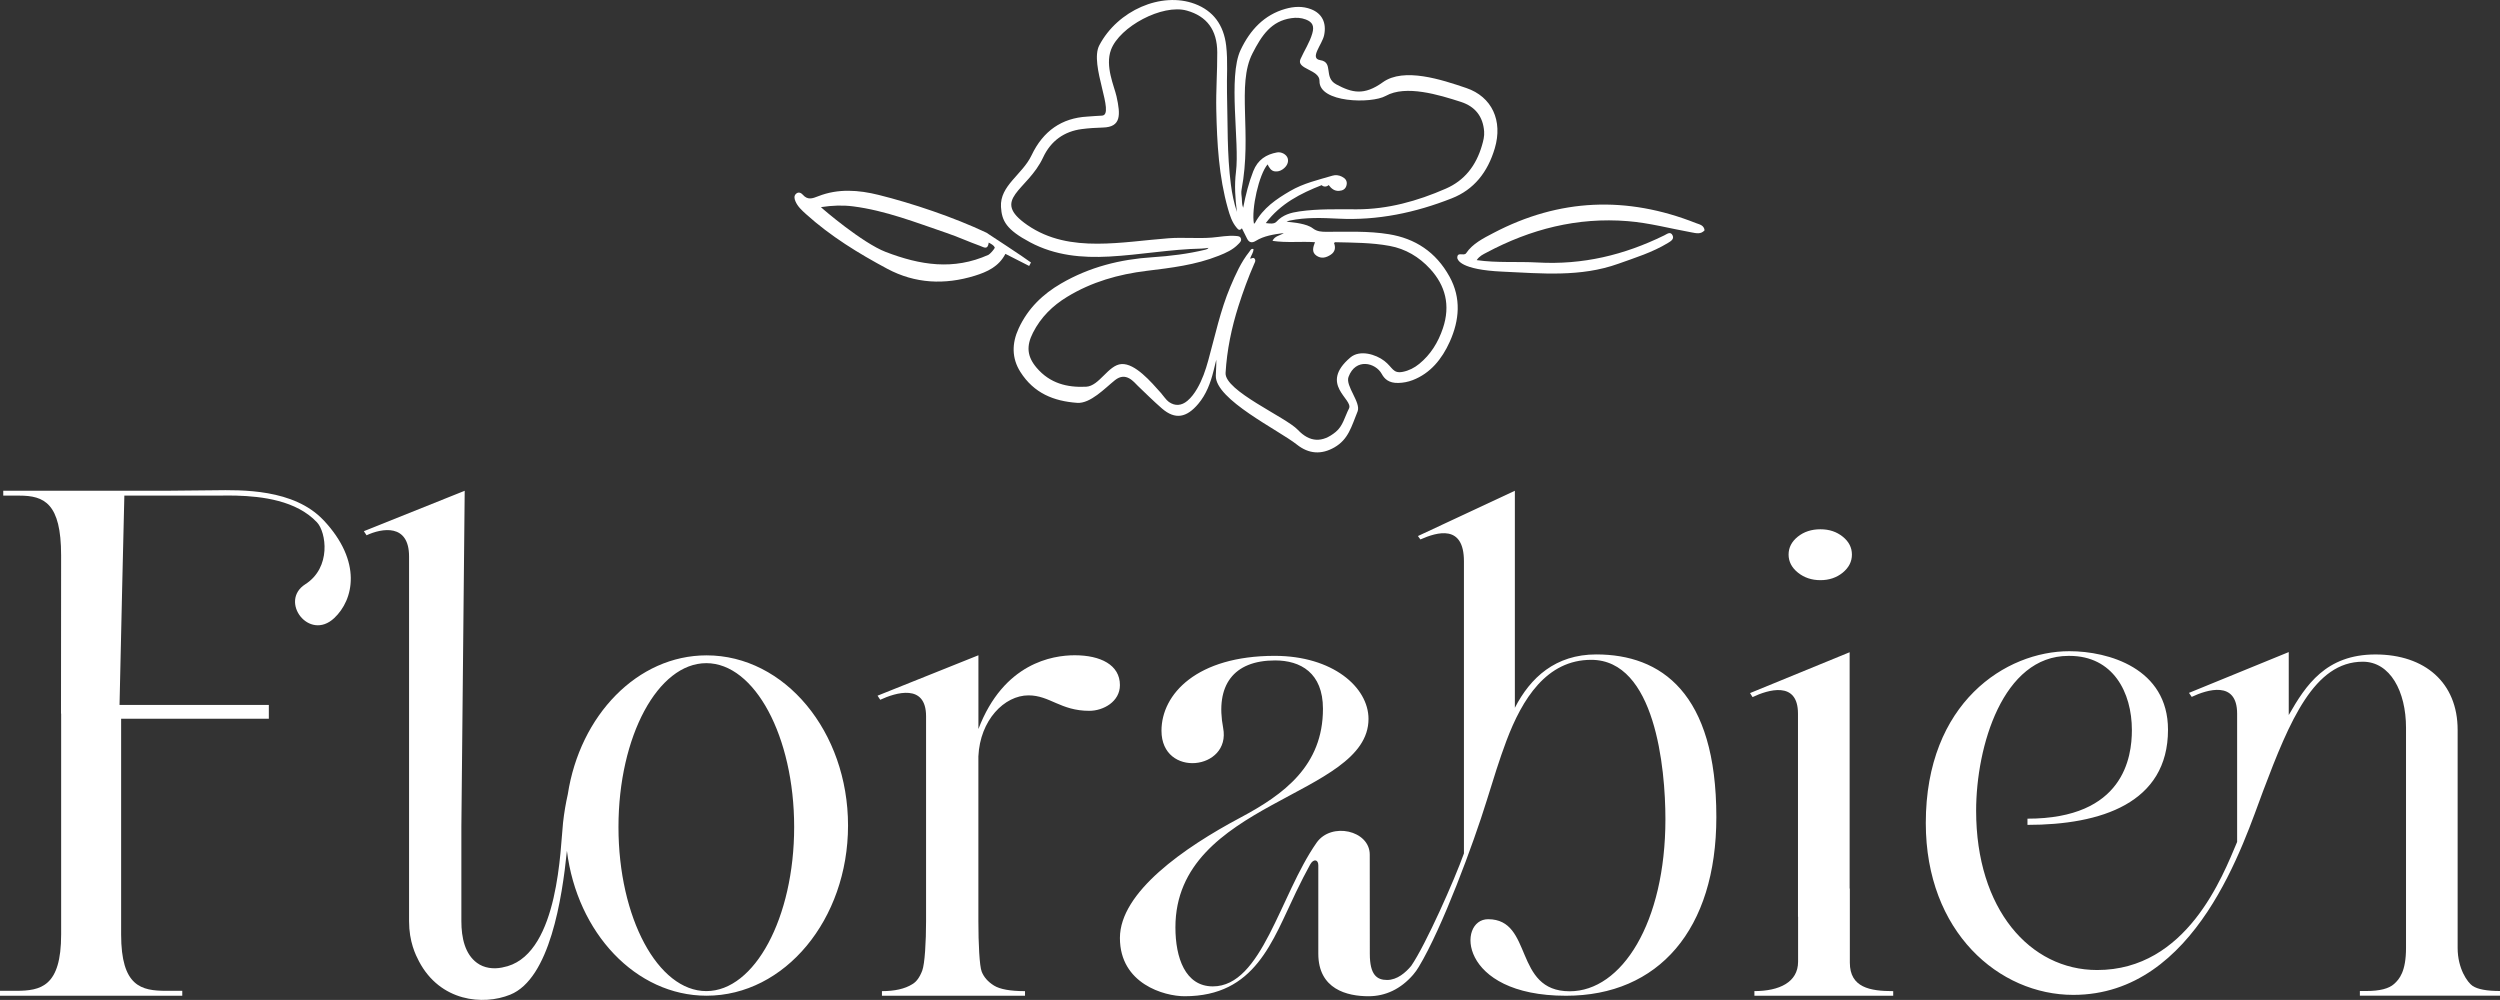
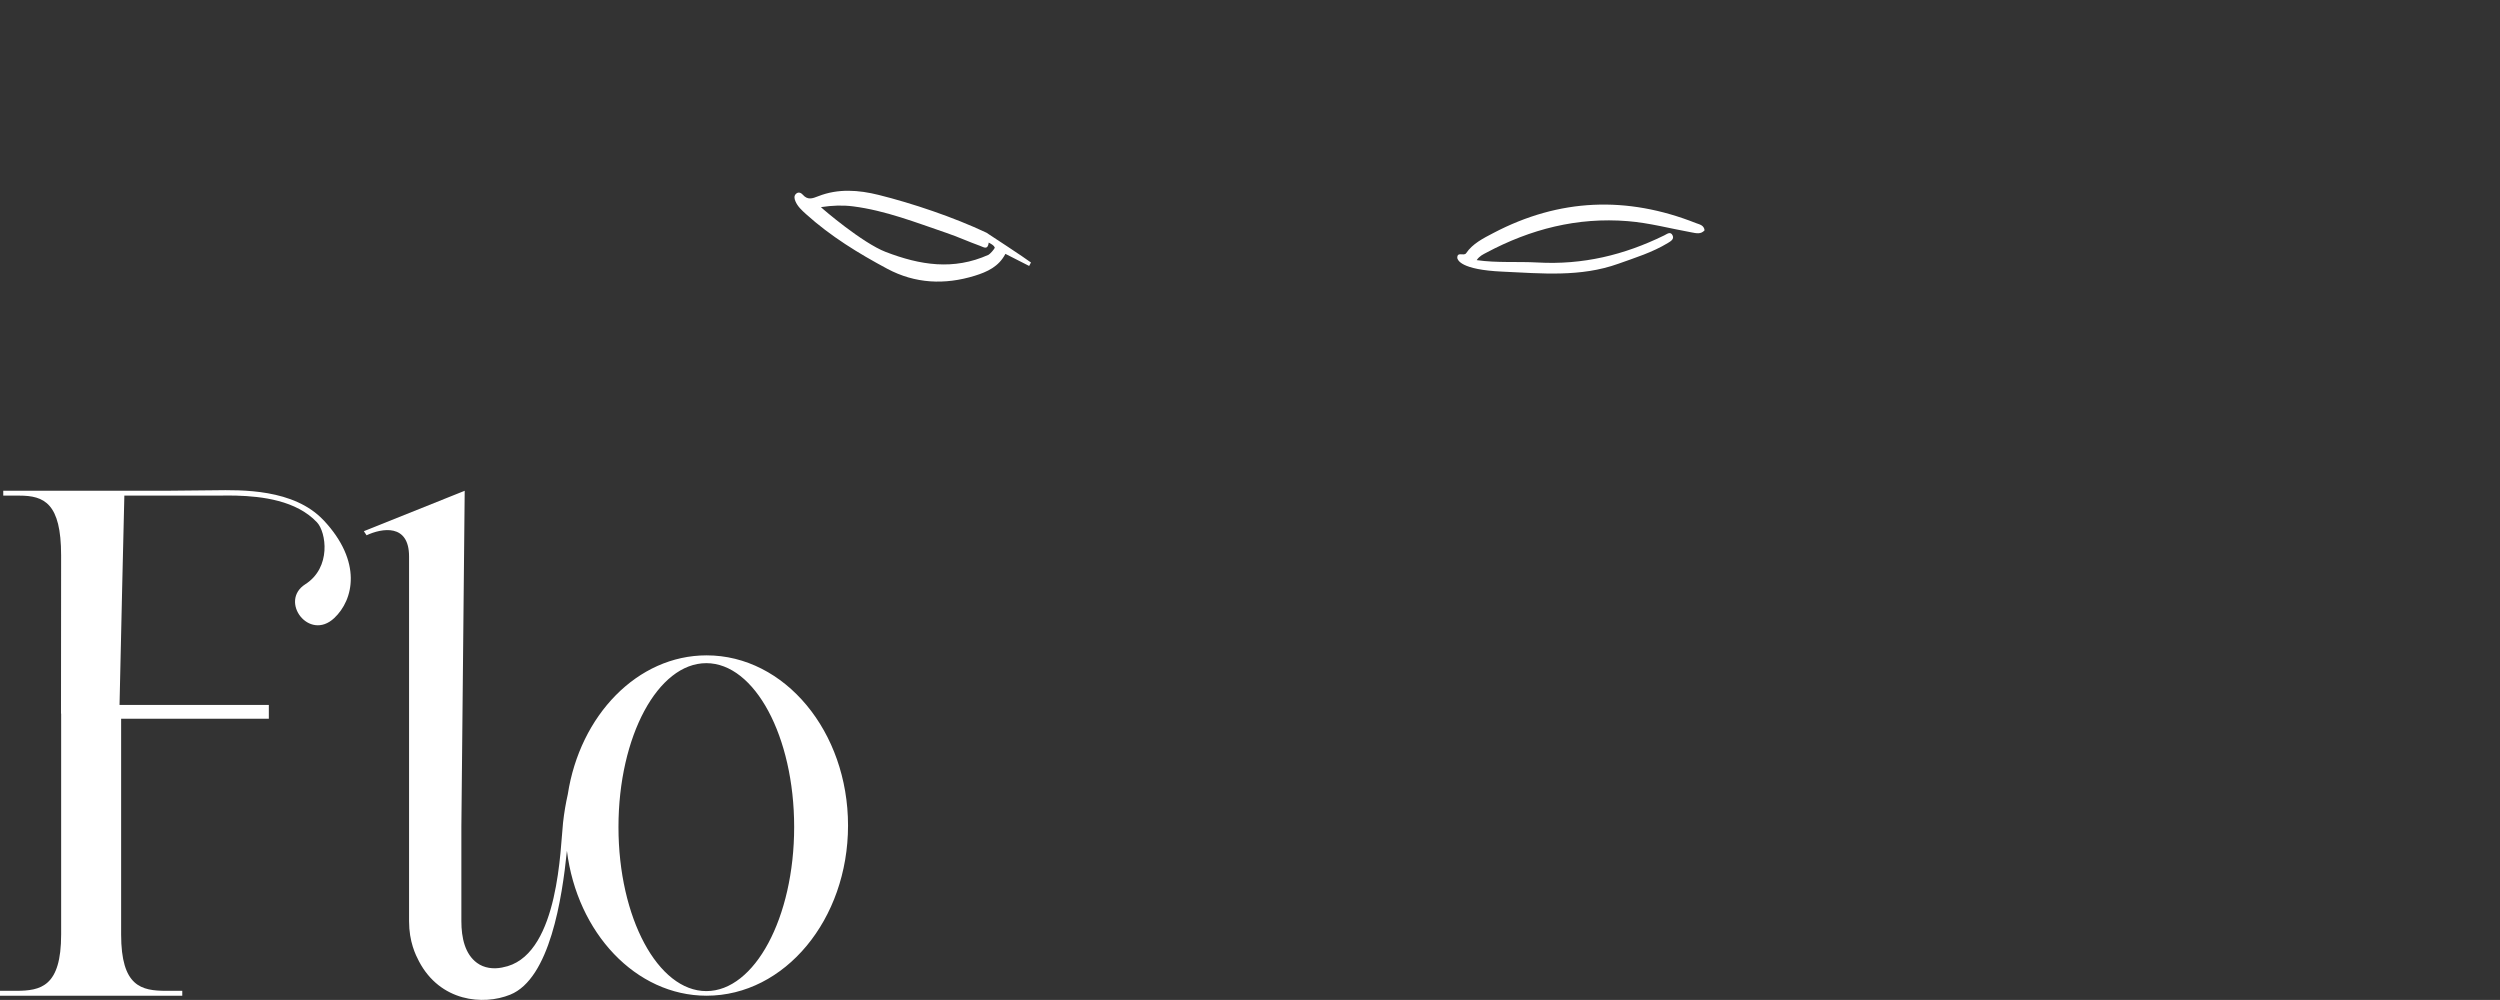
<svg xmlns="http://www.w3.org/2000/svg" id="Layer_1" data-name="Layer 1" viewBox="0 0 721.17 288.44">
  <rect x="0" y="0" width="721.17" height="288.44" fill="#333333" stroke="none" />
  <defs>
    <style>
      .cls-1 {
        fill: #fff;
      }
    </style>
  </defs>
  <path class="cls-1" d="M93.34,150.08c-8.56-9.11-23.7-8.76-31.6-8.65l-13.31.13H.94v1.41h4.61c7.2,0,12.08,2.19,12.08,17.21l-.03,45.67h.04s0,1.49,0,1.49v62.22c0,15.03-5.84,16.26-13.03,16.26H0v1.41h52.58v-1.41h-4.61c-7.2,0-13.03-1.23-13.03-16.26v-62.22h42.61v-3.98h-43.07c.19-10.2,1.39-60.4,1.39-60.4h27.82c1.58,0,3.05-.04,4.47.01,7.4.21,17.33,1.38,23.27,7.7,2.67,2.84,4.22,13.02-3.37,17.87-7.63,4.87,1.1,16.58,8.36,9.75,5.61-5.27,8.13-16.28-3.08-28.22Z" />
  <g>
-     <path class="cls-1" d="M422.98,25.39c-7.12-2.42-18.02-6.03-24.1-1.65-5.42,3.9-8.87,3.03-13.41.6-3.77-2.02-.67-6.38-4.62-6.99-3.21-.49.56-4.5,1.12-7.2.74-3.56-.6-6.27-3.77-7.49-2.45-.95-4.94-.8-7.42-.1-6.04,1.71-10.14,6-12.92,11.89-3.64,7.72-.25,26.64-1.32,35.13-.49,3.86-.22,7.72.27,11.56-.85-2.57-1.4-5.22-1.74-7.91-1.13-8.75-.89-17.59-1.12-26.4-.12-4.55.29-9.13-.24-13.66-.7-6-3.76-10.06-9.01-12.04-9.7-3.64-22.32,1.9-27.59,11.95-2.95,5.62,4.74,20.13.75,20.28-1.41.05-2.83.19-4.24.28-7.29.41-12.71,4.1-16.06,11.18-2.63,5.55-9.17,8.72-8.81,14.88.24,4.05,1.54,6.55,8.43,10.21,7.19,3.82,14.92,4.53,22.81,4.1,8.89-.48,17.72-2.12,26.63-2.3.67-.01,1.34-.14,2.01-.21-.29.34-.59.45-.89.52-5.06,1.23-10.19,1.85-15.35,2.19-9.24.6-18.09,2.8-26.32,7.59-5.21,3.03-9.52,7.1-12.22,12.94-1.99,4.3-2.02,8.58.49,12.54,3.91,6.17,9.64,8.44,16.38,8.93,3.82.28,8.03-4.24,10.91-6.54,3.19-2.55,5.47.55,6.6,1.64,1.68,1.61,4.62,4.51,6.96,6.53,3.84,3.32,7.13,2.63,10.48-1.35,2.29-2.71,3.53-6.02,4.4-9.51.27-1.07.53-2.14.79-3.21.05,1.57-.11,3.09-.14,4.62-.16,6.88,18.11,15.67,23.39,19.86,3.41,2.71,7.05,2.97,10.82.81,4.04-2.32,4.89-5.93,6.69-10.37,1.04-2.56-3.57-7.35-2.62-9.95,2.05-5.58,7.82-4.12,9.59-.87.79,1.44,2.03,2.66,4.77,2.6,1.42-.03,2.81-.3,4.17-.82,5.08-1.96,8.41-6.03,10.68-11.07,2.79-6.21,3.34-12.58-.06-18.76-3.95-7.18-9.97-11.02-17.47-12.25-5.97-.98-12.02-.69-18.04-.7-1.39,0-2.68-.05-3.89-.97-1.04-.79-2.31-1.11-3.57-1.39-1.34-.3-2.7-.38-4.05-.56.32-.17.63-.25.94-.32,4.67-.98,9.38-.78,14.07-.55,11.26.56,22.09-1.7,32.66-5.87,6.41-2.52,10.35-7.54,12.39-14.4,2.39-8.02-.84-14.91-8.21-17.42ZM379.33,69.86c-.57,1.49-1.01,2.91.44,3.9,1.4.96,2.82.58,4.13-.3,1.19-.8,1.47-1.97.92-3.37.16-.09.27-.22.38-.22,5.25.13,10.51.11,15.69,1.07,4.54.84,8.46,3.14,11.66,6.63,4.39,4.79,5.92,10.48,3.68,17.13-1.39,4.13-3.57,7.61-6.82,10.26-1.41,1.15-2.98,1.95-4.73,2.3-2.89.58-2.9-1.26-5.34-3.15s-7.07-3.31-9.8-.99c-9.19,7.8.96,12.04-.4,14.72-1.26,2.47-1.74,5.03-3.82,6.75-3.86,3.19-7.5,3.04-10.94-.6-3.48-3.68-21.14-11.23-20.84-16.41.39-6.62,1.73-13.05,3.73-19.33,1.32-4.13,2.8-8.2,4.53-12.15.19-.44.49-.89.18-1.39-.38-.63-.9-.08-1.37-.09.27-.96.99-1.7.98-2.78-.7-.22-.91.41-1.19.77-2.41,3.01-3.97,6.54-5.49,10.12-2.88,6.82-4.39,14.1-6.36,21.22-.79,2.87-1.74,5.65-3.23,8.19-.77,1.31-1.65,2.52-2.79,3.48-1.7,1.43-3.55,1.58-5.34.33-.8-.56-1.67-1.89-2.33-2.63-2.81-3.15-7.41-8.55-11.34-8.3-3.83.24-6.38,6.36-10.22,6.54-5.45.26-10.44-.96-14.29-5.5-2.71-3.21-3-6.19-1.05-10.04,2.3-4.55,5.73-7.86,9.85-10.37,7.15-4.37,14.9-6.53,22.97-7.52,7.04-.86,14.09-1.68,20.82-4.37,2.03-.81,4.03-1.68,5.63-3.35.42-.44.98-.89.73-1.63-.22-.66-.88-.66-1.41-.71-2.33-.22-4.64.28-6.96.47-4.2.33-8.4-.13-12.6.2-6.79.52-13.55,1.54-20.36,1.56-7.17.02-14.1-1.12-20.28-5.39-10.79-7.46.08-9.85,4.55-19.48,2.27-4.88,6.16-7.53,11.13-8.19,2.04-.27,4.1-.39,6.15-.45,5.25-.14,5.09-3.62,3.9-8.99-.65-2.92-3.36-8.69-1.59-13.44,2.48-6.66,14.82-13.29,21.89-11.3,5.73,1.62,8.73,5.55,8.76,12.01.03,5.55-.4,11.09-.28,16.64.21,9.62.73,19.19,3.35,28.45.56,1.98,1.18,3.95,2.52,5.52.41.47.81,1.02,1.52.17.56,1.12,1.02,2.07,1.5,3.01.58,1.14,1.42,1.29,2.48.64,2.41-1.48,5.08-1.87,8.11-2.28-1.21.83-2.53.76-3.27,2.26,4.13.62,8.13.11,12.22.38ZM427.5,41.96c-1.72,5.87-5.03,10.1-10.43,12.46-8.29,3.62-16.75,5.96-25.72,5.96-5.52,0-11.05-.18-16.56.61-2.4.35-4.71.94-6.57,2.96-.7.76-1.98.53-3.08.4,4.28-5.66,10.07-8.55,16.12-10.94.55.6,1.59.48,2.01-.04.77,1.05,1.7,1.77,2.99,1.69,1.05-.06,1.91-.48,2.18-1.67.28-1.23-.4-1.96-1.34-2.43-.85-.43-1.8-.56-2.68-.3-4.17,1.24-8.4,2.18-12.29,4.46-3.97,2.32-7.71,4.84-10.1,9.17-.06.11-.19.16-.31.25-.8-4.24,1.47-14.27,3.94-17.12.48.97,1.01,1.9,2.12,2.02.8.09,1.54-.12,2.22-.59,1.25-.86,1.81-2.09,1.45-3.22-.34-1.07-1.8-1.9-3.08-1.66-3.1.57-5.53,2.07-6.85,5.42-1.3,3.32-2.17,6.75-2.91,10.54-.42-1.03-.3-1.91-.39-2.72-.1-.83-.22-1.7-.07-2.52,3.07-16.15-1.47-30.24,3.13-39.25,2.7-5.29,5.44-9.36,11.21-10.2,1.42-.21,2.83-.14,4.19.38,1.94.75,2.49,1.87,1.87,4.02-.75,2.63-2.32,4.96-3.41,7.42-1.29,2.92,5.58,2.99,5.49,6.3-.18,6.3,14.97,6.62,19.11,4.3,5.8-3.25,15.35-.31,21.68,1.73,4.14,1.34,6.37,4.23,6.7,8.5.11,1.42-.24,2.76-.63,4.08Z" />
-     <path class="cls-1" d="M482.49,67.89c-.63-1.25-1.6-.38-2.43.02-11.59,5.67-23.47,8.54-36.53,7.81-5.73-.32-11.69.16-17.55-.68.81-1.21,1.85-1.65,2.82-2.17,12.74-6.79,26.21-10.25,40.74-9.08,6.24.5,12.27,2.14,18.39,3.24,1.32.24,2.7.64,3.79-.6-.22-1.54-1.5-1.68-2.48-2.07-19.91-7.89-39.41-7.14-58.44,2.85-2.92,1.53-6,3.06-7.86,5.82-.65.97-2.63-.59-2.56,1.42.14.47.77,3.36,13.07,3.91,11.27.51,22.44,1.64,33.37-2.27,4.89-1.75,9.85-3.28,14.32-6,.79-.48,1.89-1.1,1.34-2.19Z" />
+     <path class="cls-1" d="M482.49,67.89c-.63-1.25-1.6-.38-2.43.02-11.59,5.67-23.47,8.54-36.53,7.81-5.73-.32-11.69.16-17.55-.68.81-1.21,1.85-1.65,2.82-2.17,12.74-6.79,26.21-10.25,40.74-9.08,6.24.5,12.27,2.14,18.39,3.24,1.32.24,2.7.64,3.79-.6-.22-1.54-1.5-1.68-2.48-2.07-19.91-7.89-39.41-7.14-58.44,2.85-2.92,1.53-6,3.06-7.86,5.82-.65.97-2.63-.59-2.56,1.42.14.47.77,3.36,13.07,3.91,11.27.51,22.44,1.64,33.37-2.27,4.89-1.75,9.85-3.28,14.32-6,.79-.48,1.89-1.1,1.34-2.19" />
    <path class="cls-1" d="M284.62,67.15c-9.58-4.53-21.55-8.53-31.15-10.92-5.78-1.44-11.69-1.88-17.39.36-1.77.7-3.1,1.19-4.52-.44-.42-.48-1.17-.88-1.86-.31-.73.6-.57,1.44-.27,2.16.64,1.57,1.88,2.67,3.1,3.78,7.06,6.37,15.11,11.31,23.43,15.76,8.03,4.29,16.56,4.68,25.22,2.01,3.59-1.11,6.95-2.64,8.85-6.32.2.15,6.65,3.34,6.85,3.49.12-.21.39-.79.52-1-1.49-1.17-12.83-8.6-12.79-8.56ZM286.96,71.36c.02.45-1.47,1.99-1.8,2.14-10.15,4.56-19.76,2.97-29.63-.81-6.73-2.58-18.19-12.38-18.72-12.94,3.33-.5,6.3-.6,9.28-.22,9.36,1.2,18.09,4.65,26.93,7.66,3.27,1.11,6.43,2.56,9.69,3.73,1.06.38,2.22,1.32,2.51-.94.79.45,1.42.75,1.74,1.39Z" />
  </g>
-   <path class="cls-1" d="M460.48,188.78c-11.77,0-19.02,6.68-23.49,15.4v-62.61l-27.96,13.06.71.98c4.85-2.15,12.56-4.41,12.56,6.31v84.26c-2.66,7.51-11.04,26.38-15.21,32.44-1.6,1.92-4.03,4.07-6.97,4.07s-4.97-1.48-4.97-7.53c0-1.1-.01-16.68-.02-28.63,0-7.01-11.1-9.49-15.34-3.43-10.58,15.12-15.74,41.44-29.92,41.44-7.99,0-10.8-8.31-10.8-17.03,0-36.44,55.7-37.58,55.7-60.13,0-9.14-10.35-18.19-27.08-18.19-22.41,0-32.64,11.01-32.64,21.6,0,13.71,20.11,11.41,17.79-.8-2.31-12.22,2.91-19.48,14.98-19.48,7.3,0,13.81,3.54,13.81,13.95,0,16.4-11.21,24.69-23.83,31.4-16.22,8.63-34.74,21.49-34.74,34.72s12.82,16.8,18.65,16.8c20.4,0,25.3-15.85,32.18-30.1,1.36-2.81,2.8-5.66,4.04-7.88.98-1.78,2.36-1.47,2.36.17v25.54c0,10.26,8.32,12.27,14.48,12.27,4.93,0,9.3-2.09,12.85-6.17.63-.72,1.18-1.51,1.67-2.33,6.75-11.17,15.8-35.7,19.56-47.87,1.9-6.13,3.68-11.93,5.69-17.27,4.57-12.16,11.62-23.4,24.47-23.4,18.42,0,21.41,31.11,21.41,45.95,0,29.92-12.63,49.66-27.61,49.66-16.32,0-10.42-20.79-23.54-20.79-8.97,0-8.67,22.08,22.47,22.08,26.68,0,43.37-19.07,43.37-51.56,0-35.87-15.97-46.9-34.65-46.9Z" />
-   <path class="cls-1" d="M546.13,285.9v1.34h-40.04v-1.34c7.11,0,12.6-2.52,12.6-8.47v-12.98h-.03v-58.58c0-9.62-8.72-6.86-13.11-4.78l-.72-1.16,28.73-11.78v68.16h.06v21.38c0,7.18,5.79,8.22,12.51,8.22ZM518.65,165.19c-1.8-1.45-2.7-3.19-2.7-5.21s.89-3.75,2.66-5.17c1.77-1.42,3.95-2.13,6.52-2.13s4.66.71,6.44,2.13c1.77,1.42,2.65,3.15,2.65,5.17s-.88,3.75-2.65,5.21c-1.77,1.44-3.92,2.17-6.44,2.17s-4.68-.73-6.48-2.17Z" />
-   <path class="cls-1" d="M323.06,197.64c0,4.75-4.76,7.41-8.84,7.41-8.29,0-11.39-4.46-17.53-4.46-6.93,0-13.99,7.1-14.46,17.61v47.5c0,6.53.32,13,.96,14.59.63,1.6,1.82,2.94,3.54,4.01,1.72,1.07,4.71,1.61,8.95,1.61v1.33h-41.27v-1.33c3.69,0,6.6-.66,8.72-1.98,1.22-.69,2.18-2.02,2.91-3.96.73-1.94,1.1-8.31,1.1-14.28v-59.07c0-9.55-8.8-6.82-13.22-4.76l-.78-1.18,29.1-11.66v21.28c7.27-19.06,21.4-21.28,27.78-21.28,7.44,0,13.05,2.77,13.04,8.62Z" />
-   <path class="cls-1" d="M713.26,284.4c-1.44-.98-4.31-4.94-4.31-10.96v-62.9c0-13.61-9.44-21.75-23.72-21.75s-20.08,8.86-25,17.48v-18.17l-28.78,11.77.79,1.16c4.39-2.08,13.1-4.84,13.1,4.84v37c-4.18,9.87-14.49,36.95-40.38,36.95-19.41,0-34.91-17.57-34.91-45.95,0-18.57,7.7-44.67,26.63-44.67h.29c12.58,0,18.01,10.5,18.01,21.4,0,7.78-2.3,25.56-30.12,25.56v1.79c21.16,0,40.54-6.24,40.54-27.45,0-17.75-17.22-22.65-28.42-22.65h-.07c-18.21,0-41.38,14.77-41.38,49.57,0,31.5,21.21,49.57,42.54,49.57,35.66,0,49.28-44.32,54.8-58.91,7.65-20.25,14.75-37.2,28.72-37.2,7.89,0,12.47,8.55,12.47,19.05v63.51c0,6.82-1.92,9.02-3.42,10.38-1.5,1.37-4.17,2.05-8,2.05h-1.89v1.35h40.45v-1.35c-3.84,0-6.47-.49-7.91-1.47Z" />
  <path class="cls-1" d="M203.82,189.05c-19.93,0-36.52,17.28-40.03,40.08-.57,2.52-1.04,5.23-1.37,8.18-.78,7.05-1.18,36.98-15.98,41.4-.41.12-.98.26-1.66.4-2.47.49-5.13.16-7.16-1.33-3.47-2.53-4.53-7.18-4.53-12.07v-27.29l.96-96.85-29.09,11.66.78,1.18c4.41-2.06,12.26-3.45,12.26,6.11v105.2c0,5.97,1.91,9.78,2.87,11.61,6.12,11.6,18.49,12.77,26.31,9.6,11.43-4.62,14.97-27.79,16.36-41.5,2.92,23.64,19.86,41.8,40.28,41.8,22.56,0,40.81-22,40.81-49.09s-18.25-49.09-40.81-49.09ZM203.75,285.9c-13.95,0-25.34-21.14-25.34-47.33s11.39-47.27,25.34-47.27,25.34,21.14,25.34,47.27-11.39,47.33-25.34,47.33Z" />
</svg>